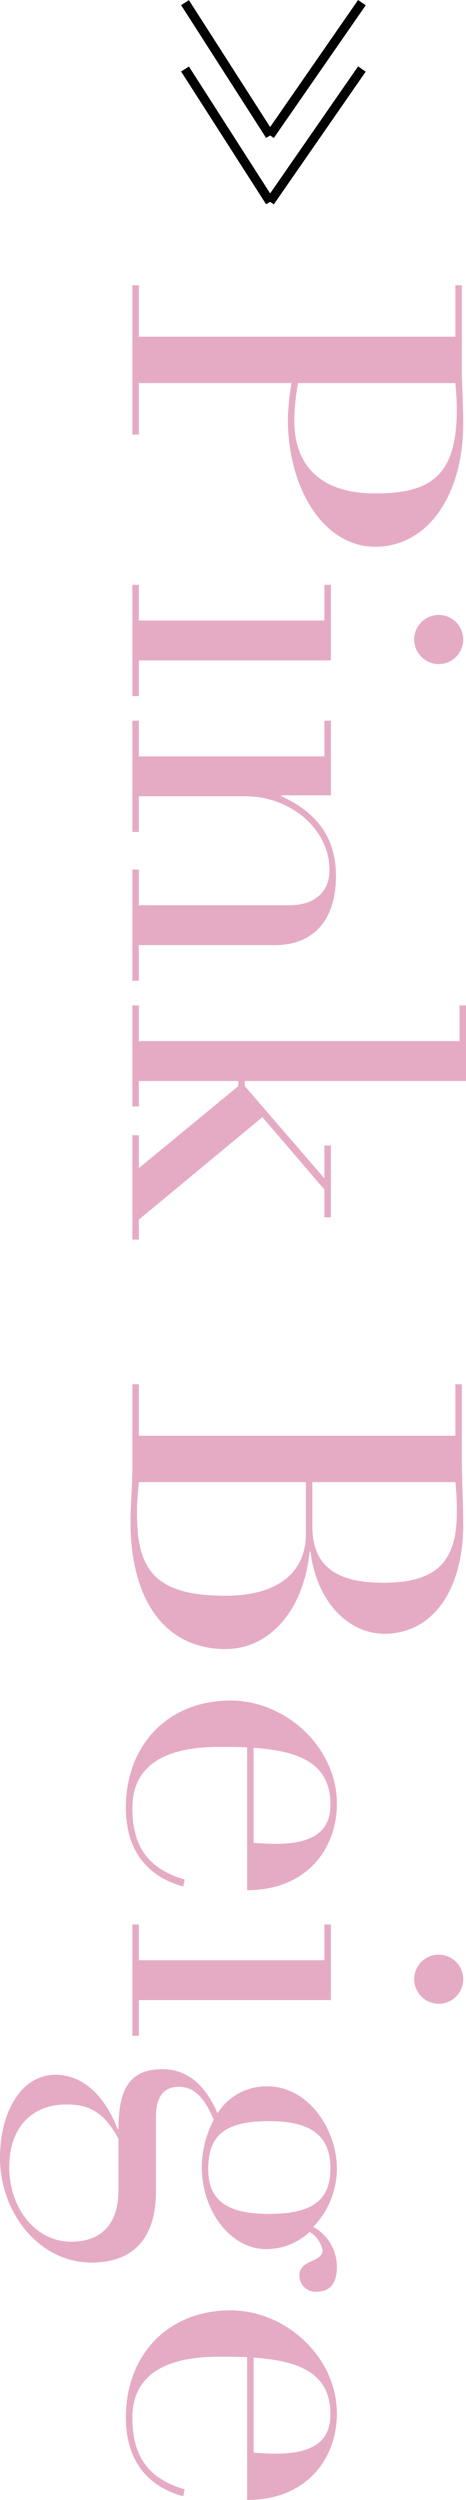
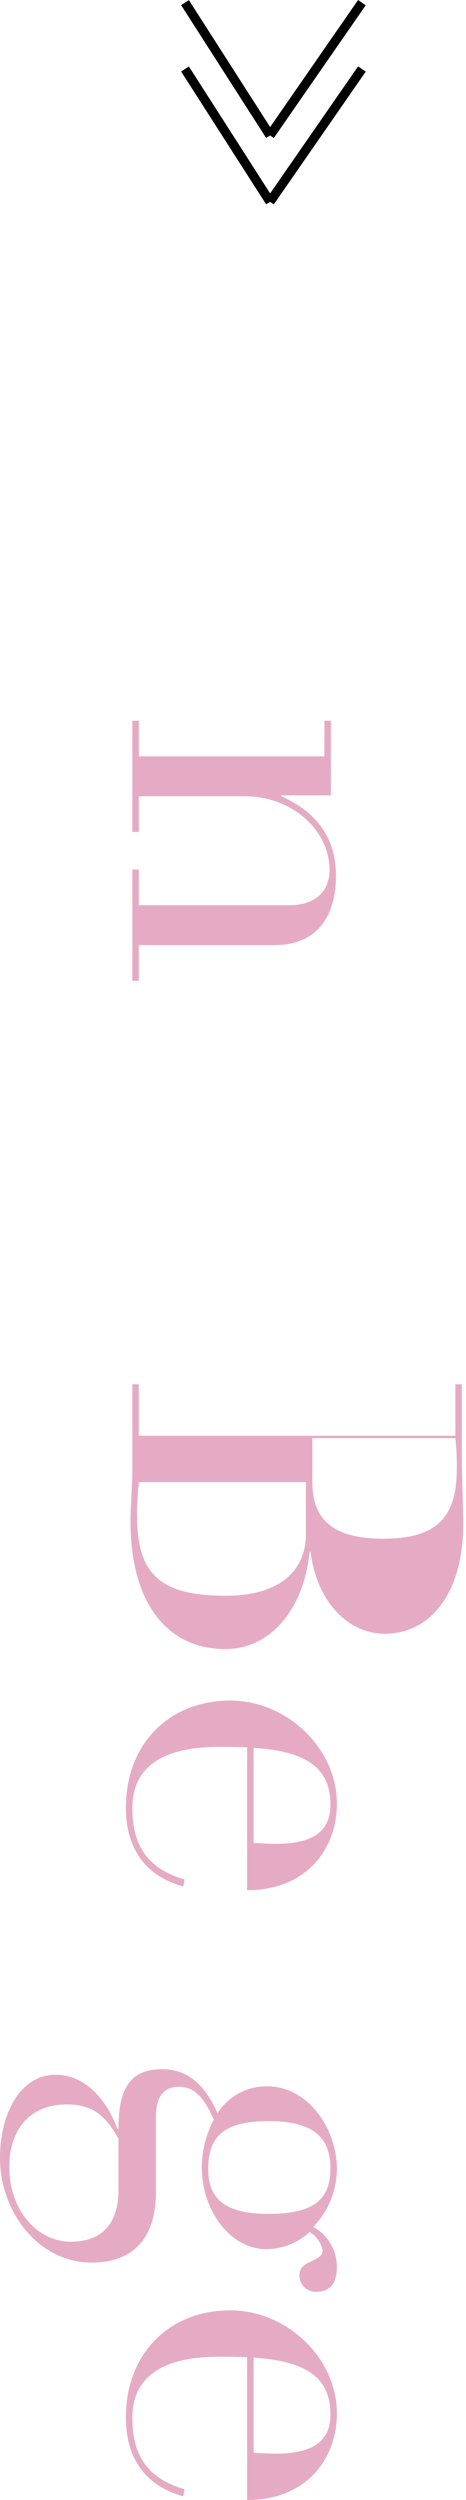
<svg xmlns="http://www.w3.org/2000/svg" width="50.35" height="269.554" viewBox="0 0 50.35 269.554">
  <g id="グループ_1493" data-name="グループ 1493" transform="translate(-448.025 -6575.846)">
    <g id="グループ_1482" data-name="グループ 1482" transform="translate(215.55 3695.689)">
      <path id="パス_2641" data-name="パス 2641" d="M-12654.331-15343.018l-.393-.27-.441.257-9.181-14.313.842-.539,8.776,13.683,4.539-6.542,4.966-7.156.822.57C-12644.5-15357.187-12654.239-15343.151-12654.331-15343.018Z" transform="translate(12916.39 18245.211)" />
      <path id="パス_2642" data-name="パス 2642" d="M-12654.331-15343.018l-.393-.27-.441.257-9.181-14.313.842-.539,8.776,13.683,4.539-6.542,4.966-7.156.822.57C-12644.5-15357.187-12654.239-15343.151-12654.331-15343.018Z" transform="translate(12916.39 18238.055)" />
    </g>
    <g id="レイヤー_1" data-name="レイヤー 1" transform="translate(505.195 6605.1) rotate(90)">
      <g id="グループ_1492" data-name="グループ 1492">
-         <path id="パス_2658" data-name="パス 2658" d="M15.85,26.07a28.129,28.129,0,0,1-3.8-.4v16.5H17.6v.7H1.5v-.7H7.05V7.97H1.5v-.7h9.7c.45,0,3.55-.15,5.2-.15,7.9,0,13.3,3.95,13.3,9.5S23.5,26.07,15.85,26.07Zm-3.8-1.1a24.1,24.1,0,0,0,4.05.4c4.95,0,7.85-2.95,7.85-8.75S22.2,7.82,15,7.82a29.14,29.14,0,0,0-2.95.15v17Z" fill="#e6abc4" />
-         <path id="パス_2659" data-name="パス 2659" d="M33.8,21.42h8.15V42.17H45.8v.7h-12v-.7h3.85V22.12H33.8v-.7Zm5.9-9a2.65,2.65,0,1,1,2.65-2.65A2.668,2.668,0,0,1,39.7,12.42Z" fill="#e6abc4" />
        <path id="パス_2660" data-name="パス 2660" d="M72.65,42.17H76.5v.7h-12v-.7h3.85V25.87c0-2.35-1.15-4.3-3.8-4.3-4.45,0-7.95,4.25-7.95,9.1v11.5h3.85v.7h-12v-.7H52.3V22.12H48.45v-.7H56.5v5.35h.1c1.8-4,4.65-5.9,8.6-5.9,4.55,0,7.45,2.25,7.45,6.6v14.7Z" fill="#e6abc4" />
-         <path id="パス_2661" data-name="パス 2661" d="M79.15,6.82H87.3v23.9h.55l9.95-8.6H94.25v-.7H102v.7H99l-7.8,6.7,11.05,13.35h2.15v.7H93.15v-.7H96.7L87.85,31.42H87.3V42.17h2.75v.7H79.15v-.7H83V7.52H79.15Z" fill="#e6abc4" />
-         <path id="パス_2662" data-name="パス 2662" d="M138.05,23.62v.1c6.1.6,10.5,4.15,10.5,9.1,0,6.35-5.05,10.25-13.75,10.25-1.65,0-4-.2-5.65-.2H120v-.7h5.55V7.97H120v-.7h7.7c2.7,0,5.25-.15,7.35-.15,7.5,0,11.85,3.55,11.85,8.5,0,3.95-3.5,7.35-8.85,8Zm-7.5-.2h4.75c4.05,0,6.1-2.25,6.1-7.65s-1.95-7.95-7.45-7.95a26.172,26.172,0,0,0-3.4.15V23.42Zm0,.7V42.17c.85.05,1.9.2,3.05.2,2.7,0,5.6-.2,7.35-2.25,1.25-1.5,1.85-3.7,1.85-7.35,0-5.65-2.55-8.65-6.65-8.65h-5.6Z" fill="#e6abc4" />
+         <path id="パス_2662" data-name="パス 2662" d="M138.05,23.62v.1c6.1.6,10.5,4.15,10.5,9.1,0,6.35-5.05,10.25-13.75,10.25-1.65,0-4-.2-5.65-.2H120v-.7h5.55V7.97H120v-.7h7.7c2.7,0,5.25-.15,7.35-.15,7.5,0,11.85,3.55,11.85,8.5,0,3.95-3.5,7.35-8.85,8Zm-7.5-.2c4.05,0,6.1-2.25,6.1-7.65s-1.95-7.95-7.45-7.95a26.172,26.172,0,0,0-3.4.15V23.42Zm0,.7V42.17c.85.05,1.9.2,3.05.2,2.7,0,5.6-.2,7.35-2.25,1.25-1.5,1.85-3.7,1.85-7.35,0-5.65-2.55-8.65-6.65-8.65h-5.6Z" fill="#e6abc4" />
        <path id="パス_2663" data-name="パス 2663" d="M159.15,30.47c-.05,1.1-.05,2.1-.05,3.05,0,6.55,2.5,9.35,6.6,9.35s6.55-1.7,7.7-5.65l.75.15c-1.05,3.85-3.85,6.2-8.5,6.2-6.75,0-11.55-4.55-11.55-11.3,0-5.95,5-11.5,11.15-11.5,4.75,0,9.3,3.2,9.3,9.7h-15.4Zm10.3-.7c.05-.8.1-1.65.1-2.45,0-5-2.2-5.85-4.25-5.85-4.2,0-5.75,3-6.1,8.3h10.25Z" fill="#e6abc4" />
-         <path id="パス_2664" data-name="パス 2664" d="M178.25,21.42h8.15V42.17h3.85v.7h-12v-.7h3.85V22.12h-3.85Zm5.9-9a2.65,2.65,0,1,1,2.65-2.65A2.668,2.668,0,0,1,184.15,12.42Z" fill="#e6abc4" />
        <path id="パス_2665" data-name="パス 2665" d="M215.15,20.77c1.35,0,2.7.4,2.7,2.25a1.746,1.746,0,0,1-1.75,1.8c-1.8,0-1.35-2.5-2.75-2.5a2.97,2.97,0,0,0-1.95,1.4,6.887,6.887,0,0,1,1.85,4.7c0,3.75-4,6.95-8.9,6.95a11.147,11.147,0,0,1-5.05-1.3c-2.65,1.15-3.55,2.25-3.55,3.8,0,1.7,1.2,2.45,3.25,2.45h8.05c4.85,0,7.65,2.3,7.65,6.95,0,5.7-5.4,9.9-11.3,9.9-4.85,0-8.95-2.25-8.95-6,0-2.8,2.05-5.25,5.85-6.7v-.1c-4.45,0-6.45-1.3-6.45-4.75,0-2.45,1.4-4.5,4.75-5.95a6.242,6.242,0,0,1-2.9-5.4c0-4.4,4.6-7.5,8.9-7.5a9.068,9.068,0,0,1,6.25,2.55,4.927,4.927,0,0,1,4.3-2.55Zm-13.8,23.6c-2.85,1.55-3.7,3.15-3.7,5.6,0,4,2.75,6.2,6.75,6.2,4.55,0,8.05-2.95,8.05-6.65s-2.35-5.15-5.55-5.15h-5.55Zm8.1-16.25c0-4.9-1.6-6.65-4.9-6.65s-5.1,1.8-5.1,6.65,1.6,6.55,5.2,6.55C208.05,34.67,209.45,32.57,209.45,28.12Z" fill="#e6abc4" />
        <path id="パス_2666" data-name="パス 2666" d="M224.9,30.47c-.05,1.1-.05,2.1-.05,3.05,0,6.55,2.5,9.35,6.6,9.35s6.55-1.7,7.7-5.65l.75.15c-1.05,3.85-3.85,6.2-8.5,6.2-6.75,0-11.55-4.55-11.55-11.3,0-5.95,5-11.5,11.15-11.5,4.75,0,9.3,3.2,9.3,9.7H224.9Zm10.3-.7c.05-.8.1-1.65.1-2.45,0-5-2.2-5.85-4.25-5.85-4.2,0-5.75,3-6.1,8.3H235.2Z" fill="#e6abc4" />
      </g>
    </g>
  </g>
</svg>